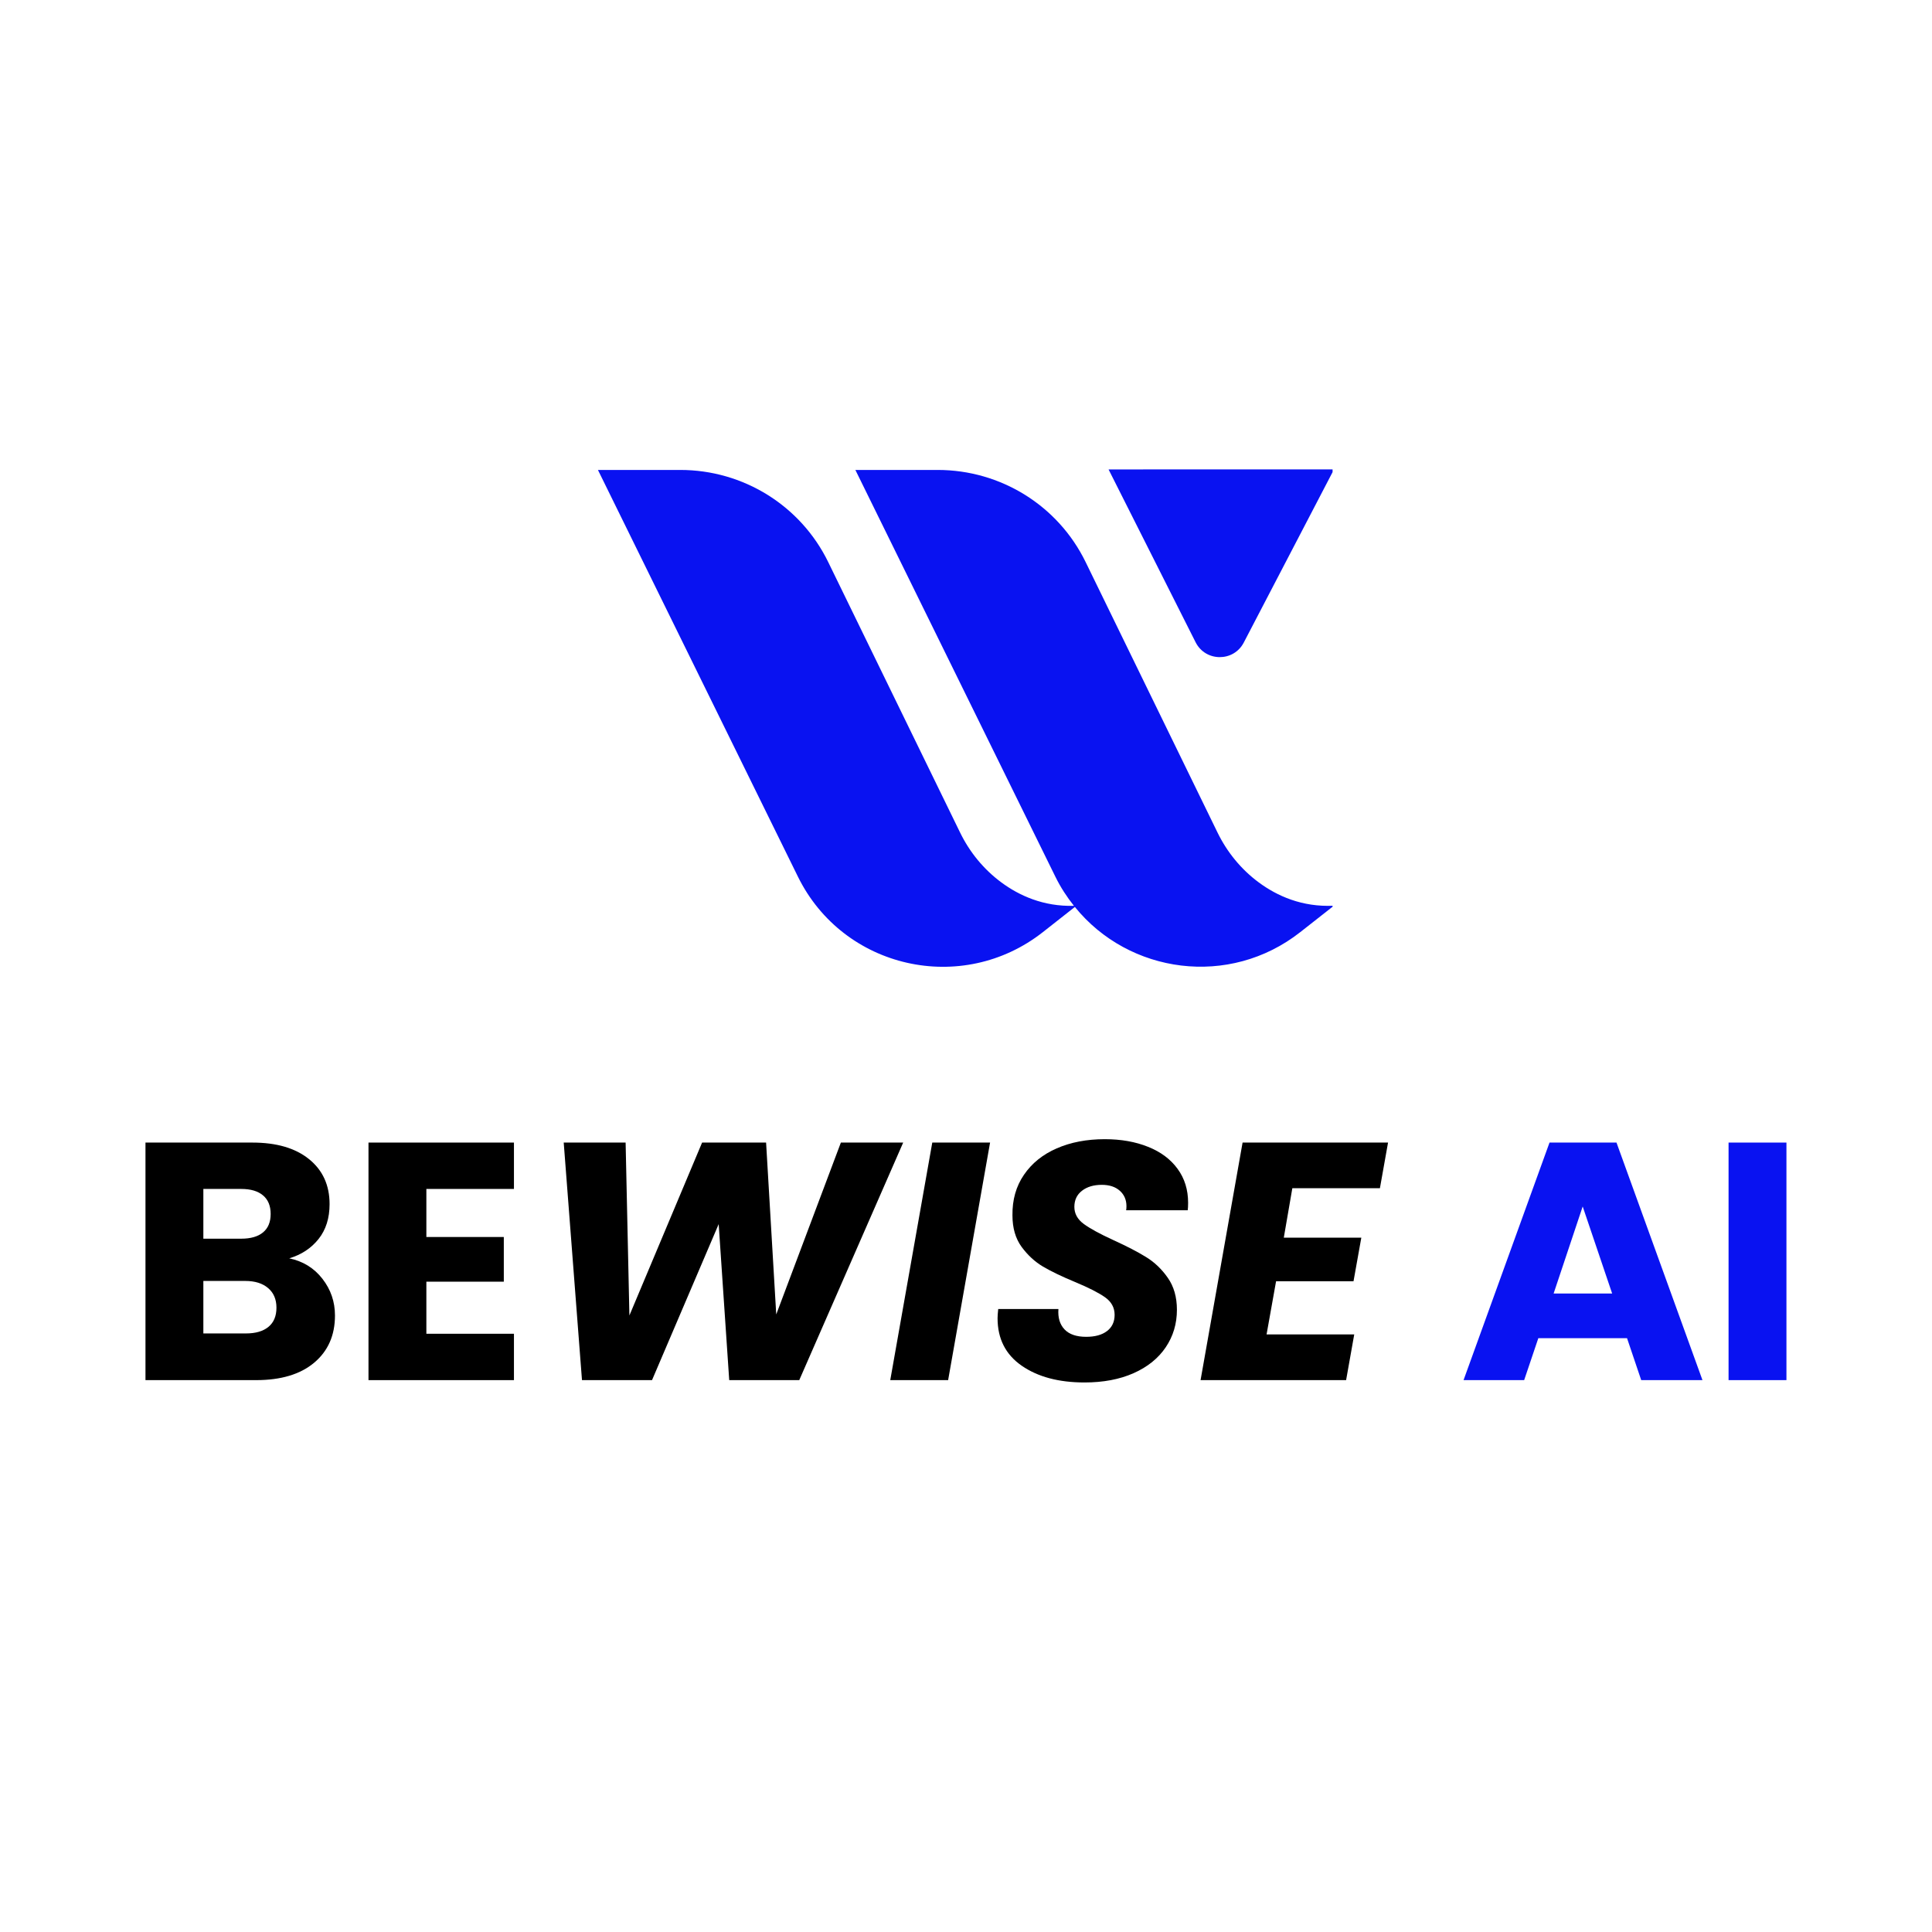
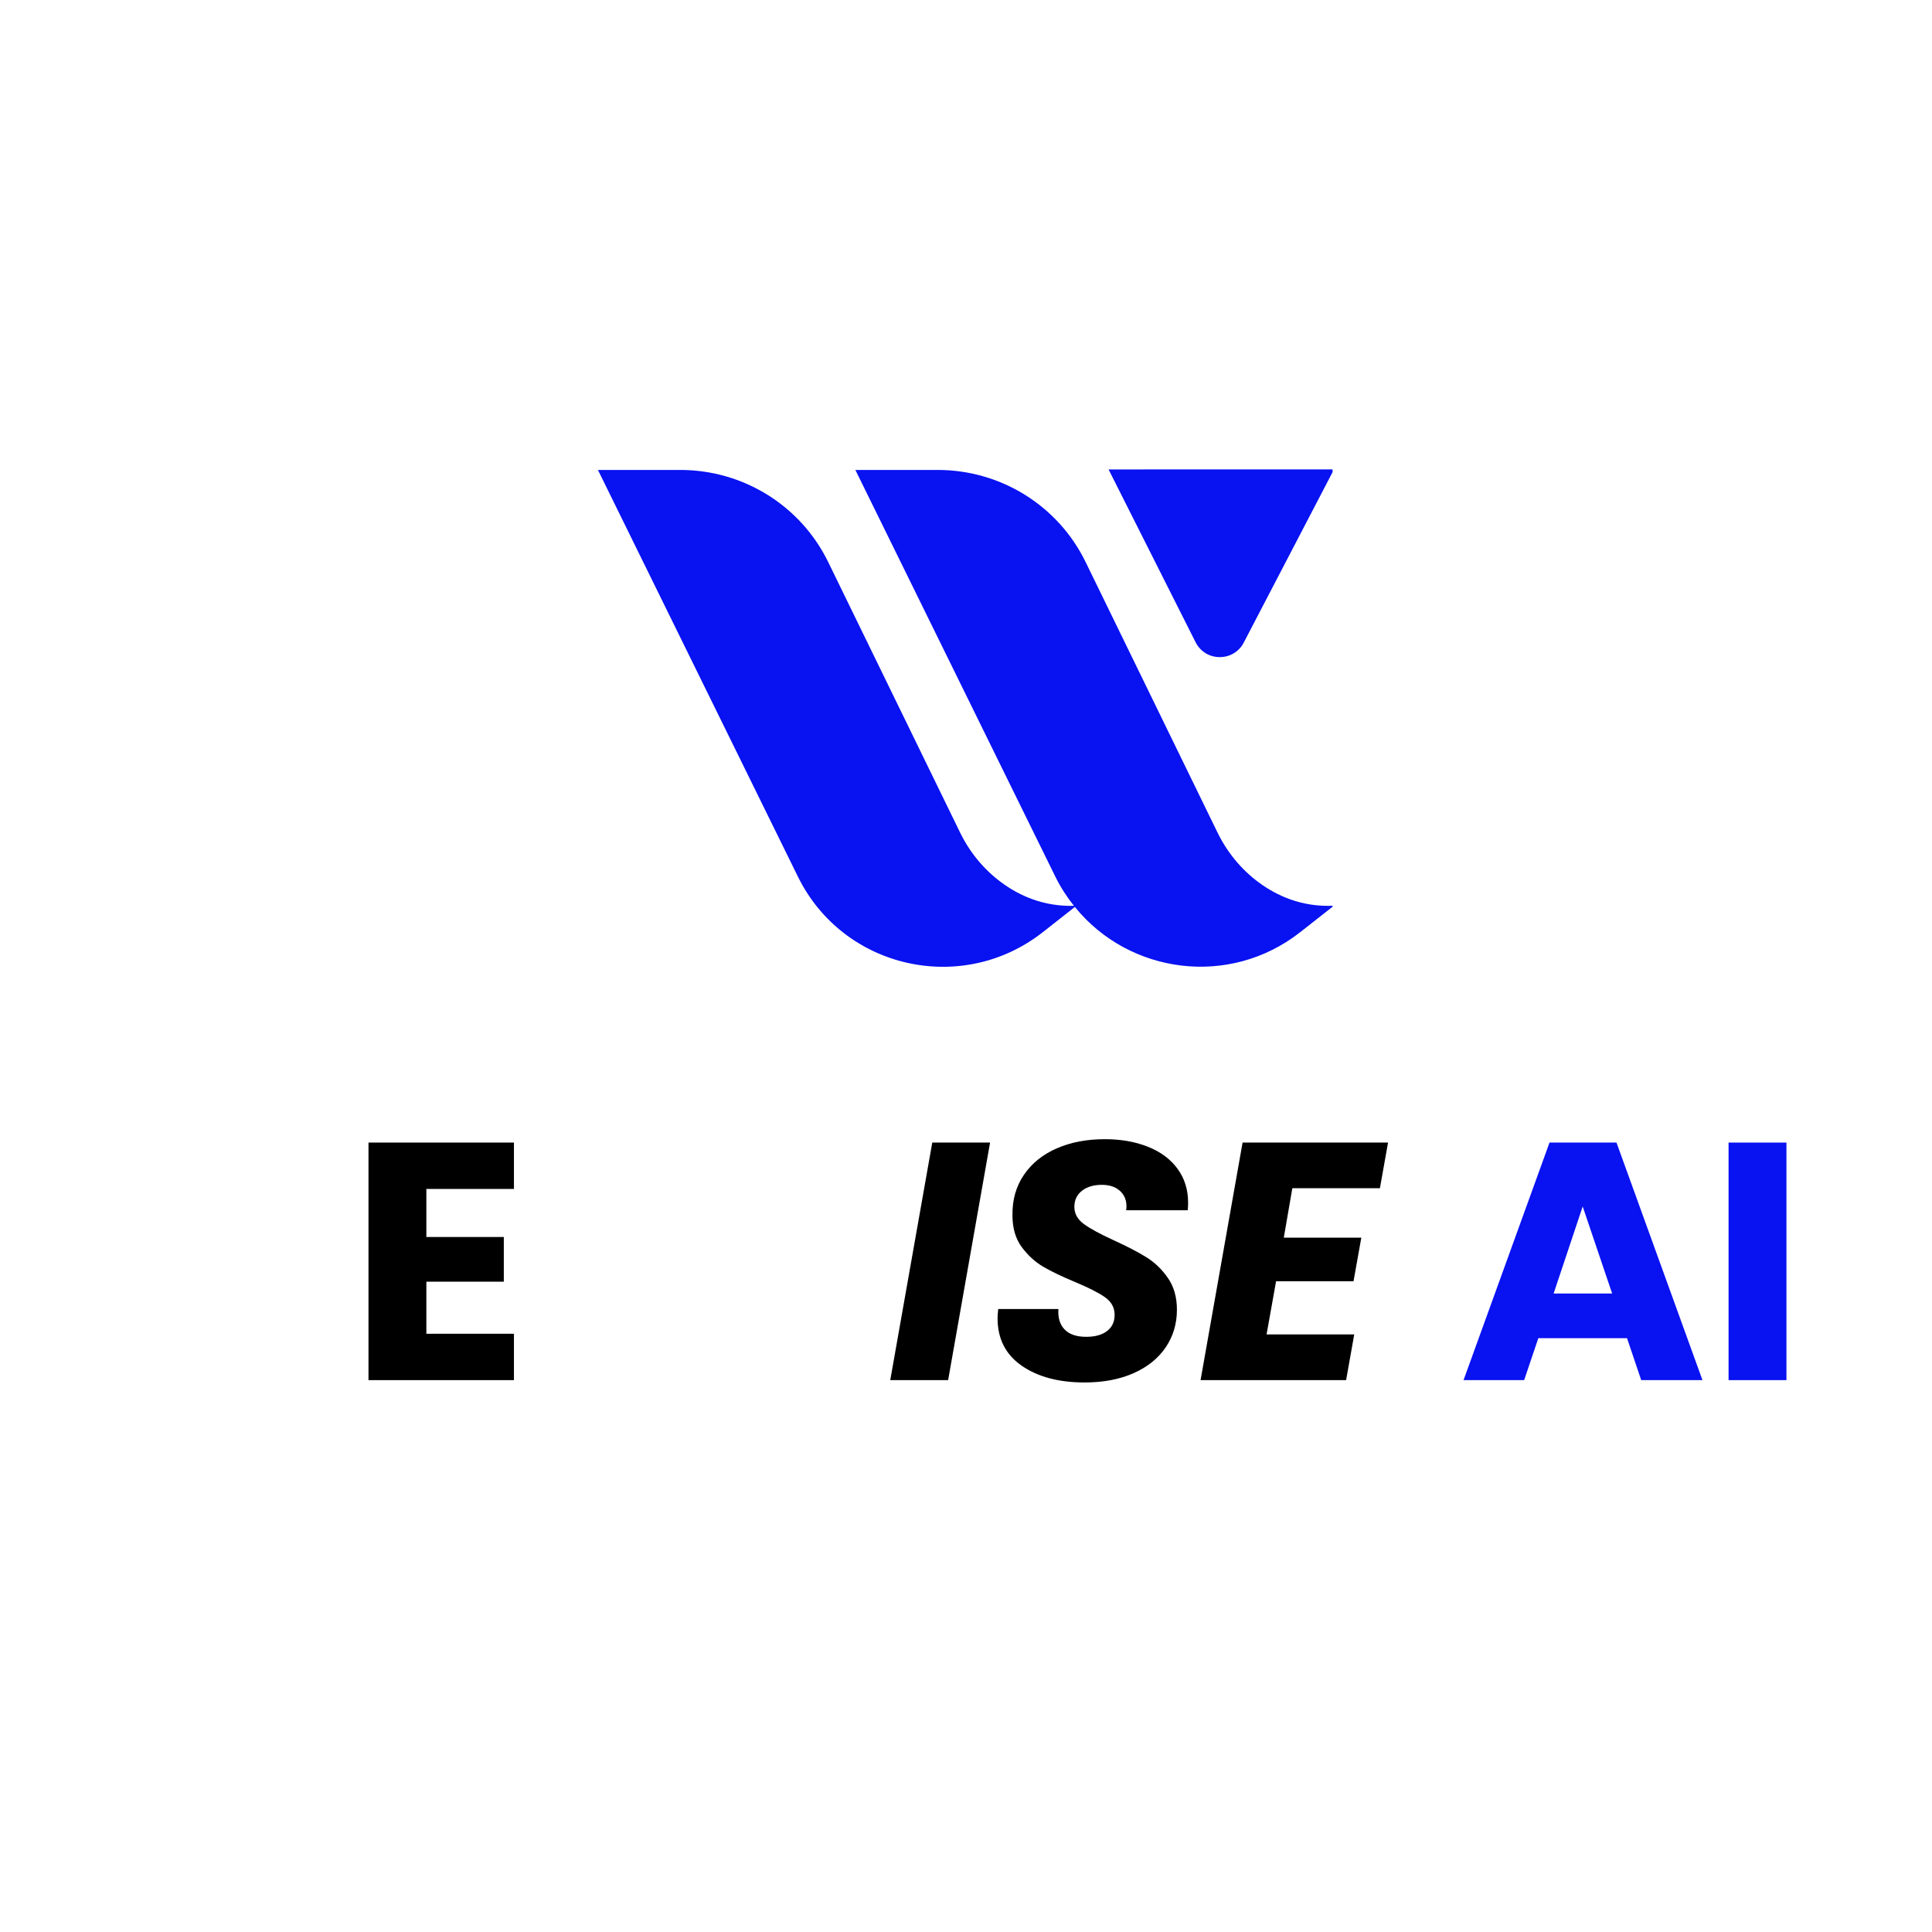
<svg xmlns="http://www.w3.org/2000/svg" width="500" zoomAndPan="magnify" viewBox="0 0 375 375" height="500" preserveAspectRatio="xMidYMid meet" version="1.0">
  <defs>
    <g />
    <clipPath id="c803decb32">
      <path d="M 93.059 1.098 L 235.652 1.098 L 235.652 98 L 93.059 98 Z M 93.059 1.098" clip-rule="nonzero" />
    </clipPath>
    <clipPath id="d2d5b07e0a">
      <path d="M 0.52 108 L 328.359 108 L 328.359 201.359 L 0.52 201.359 Z M 0.52 108" clip-rule="nonzero" />
    </clipPath>
    <clipPath id="c66d538ba3">
      <rect x="0" width="329" y="0" height="94" />
    </clipPath>
    <clipPath id="7831304b93">
      <rect x="0" width="329" y="0" height="202" />
    </clipPath>
  </defs>
  <g transform="matrix(1, 0, 0, 1, 23, 90)">
    <g clip-path="url(#7831304b93)">
      <g clip-path="url(#c803decb32)">
        <path fill="#0912f1" d="M 185.633 86.039 L 179.43 90.918 C 163.738 103.254 140.672 98.062 131.871 80.148 L 93.059 1.215 L 109.035 1.215 C 121.258 1.215 132.406 8.121 137.762 19.109 L 163.352 71.594 C 165.215 75.418 167.945 78.75 171.363 81.277 C 174.801 83.816 179.512 85.988 185.449 85.82 C 184.074 84.086 182.859 82.234 181.84 80.152 L 143.027 1.215 L 159.004 1.215 C 171.223 1.215 182.375 8.121 187.727 19.109 L 213.32 71.594 C 215.184 75.418 217.91 78.75 221.328 81.277 C 224.859 83.887 229.734 86.109 235.91 85.797 L 229.391 90.918 C 215.609 101.762 196.125 99.016 185.633 86.039 Z M 218.414 34.723 L 235.93 1.105 L 192.172 1.117 L 209.062 34.656 C 210.988 38.484 216.438 38.52 218.414 34.723 Z M 218.414 34.723" fill-opacity="1" fill-rule="nonzero" />
      </g>
      <g clip-path="url(#d2d5b07e0a)">
        <g transform="matrix(1, 0, 0, 1, 0, 108)">
          <g clip-path="url(#c66d538ba3)">
            <g fill="#000000" fill-opacity="1">
              <g transform="translate(1.159, 69.882)">
                <g>
-                   <path d="M 31.984 -23.641 C 34.66 -23.078 36.805 -21.754 38.422 -19.672 C 40.047 -17.586 40.859 -15.211 40.859 -12.547 C 40.859 -8.691 39.508 -5.633 36.812 -3.375 C 34.125 -1.125 30.367 0 25.547 0 L 4.078 0 L 4.078 -46.109 L 24.828 -46.109 C 29.516 -46.109 33.18 -45.035 35.828 -42.891 C 38.484 -40.742 39.812 -37.832 39.812 -34.156 C 39.812 -31.438 39.098 -29.18 37.672 -27.391 C 36.242 -25.598 34.348 -24.348 31.984 -23.641 Z M 15.312 -27.453 L 22.656 -27.453 C 24.5 -27.453 25.91 -27.859 26.891 -28.672 C 27.879 -29.484 28.375 -30.676 28.375 -32.25 C 28.375 -33.832 27.879 -35.035 26.891 -35.859 C 25.91 -36.691 24.5 -37.109 22.656 -37.109 L 15.312 -37.109 Z M 23.578 -9.062 C 25.461 -9.062 26.922 -9.488 27.953 -10.344 C 28.984 -11.195 29.5 -12.438 29.5 -14.062 C 29.5 -15.676 28.961 -16.941 27.891 -17.859 C 26.816 -18.785 25.336 -19.25 23.453 -19.25 L 15.312 -19.25 L 15.312 -9.062 Z M 23.578 -9.062" />
-                 </g>
+                   </g>
              </g>
            </g>
            <g fill="#000000" fill-opacity="1">
              <g transform="translate(44.445, 69.882)">
                <g>
                  <path d="M 15.312 -37.109 L 15.312 -27.781 L 30.344 -27.781 L 30.344 -19.109 L 15.312 -19.109 L 15.312 -9 L 32.312 -9 L 32.312 0 L 4.078 0 L 4.078 -46.109 L 32.312 -46.109 L 32.312 -37.109 Z M 15.312 -37.109" />
                </g>
              </g>
            </g>
            <g fill="#000000" fill-opacity="1">
              <g transform="translate(79.979, 69.882)">
                <g>
-                   <path d="M 72.328 -46.109 L 52.156 0 L 38.562 0 L 36.516 -30.281 L 23.578 0 L 9.984 0 L 6.438 -46.109 L 18.453 -46.109 L 19.188 -12.547 L 33.297 -46.109 L 45.719 -46.109 L 47.688 -12.75 L 60.234 -46.109 Z M 72.328 -46.109" />
-                 </g>
+                   </g>
              </g>
            </g>
            <g fill="#000000" fill-opacity="1">
              <g transform="translate(149.079, 69.882)">
                <g>
                  <path d="M 20.094 -46.109 L 11.953 0 L 0.719 0 L 8.875 -46.109 Z M 20.094 -46.109" />
                </g>
              </g>
            </g>
            <g fill="#000000" fill-opacity="1">
              <g transform="translate(168.455, 69.882)">
                <g>
                  <path d="M 19.047 0.453 C 14.055 0.453 9.992 -0.629 6.859 -2.797 C 3.734 -4.961 2.172 -8.035 2.172 -12.016 C 2.172 -12.41 2.211 -13.004 2.297 -13.797 L 13.984 -13.797 C 13.859 -12.129 14.254 -10.812 15.172 -9.844 C 16.086 -8.883 17.488 -8.406 19.375 -8.406 C 21.082 -8.406 22.426 -8.773 23.406 -9.516 C 24.395 -10.266 24.891 -11.316 24.891 -12.672 C 24.891 -14.078 24.266 -15.219 23.016 -16.094 C 21.773 -16.969 19.836 -17.953 17.203 -19.047 C 14.672 -20.098 12.602 -21.094 11 -22.031 C 9.406 -22.977 8.016 -24.258 6.828 -25.875 C 5.648 -27.5 5.062 -29.535 5.062 -31.984 C 5.02 -35.004 5.766 -37.629 7.297 -39.859 C 8.828 -42.098 10.945 -43.805 13.656 -44.984 C 16.375 -46.172 19.484 -46.766 22.984 -46.766 C 26.141 -46.766 28.941 -46.27 31.391 -45.281 C 33.848 -44.301 35.754 -42.879 37.109 -41.016 C 38.473 -39.16 39.156 -36.961 39.156 -34.422 C 39.156 -33.766 39.129 -33.281 39.078 -32.969 L 27.125 -32.969 C 27.164 -33.145 27.188 -33.41 27.188 -33.766 C 27.188 -34.992 26.758 -35.988 25.906 -36.75 C 25.051 -37.52 23.883 -37.906 22.406 -37.906 C 20.82 -37.906 19.535 -37.52 18.547 -36.75 C 17.566 -35.988 17.078 -34.945 17.078 -33.625 C 17.078 -32.312 17.688 -31.207 18.906 -30.312 C 20.133 -29.414 22.039 -28.375 24.625 -27.188 C 27.219 -26.008 29.332 -24.914 30.969 -23.906 C 32.613 -22.906 34.023 -21.562 35.203 -19.875 C 36.391 -18.188 36.984 -16.113 36.984 -13.656 C 36.984 -10.945 36.258 -8.52 34.812 -6.375 C 33.363 -4.227 31.281 -2.551 28.562 -1.344 C 25.852 -0.145 22.68 0.453 19.047 0.453 Z M 19.047 0.453" />
                </g>
              </g>
            </g>
            <g fill="#000000" fill-opacity="1">
              <g transform="translate(209.31, 69.882)">
                <g>
                  <path d="M 18.531 -37.25 L 16.875 -27.656 L 31.922 -27.656 L 30.406 -19.188 L 15.375 -19.188 L 13.531 -8.875 L 30.547 -8.875 L 28.969 0 L 0.719 0 L 8.875 -46.109 L 37.109 -46.109 L 35.531 -37.25 Z M 18.531 -37.25" />
                </g>
              </g>
            </g>
            <g fill="#000000" fill-opacity="1">
              <g transform="translate(244.845, 69.882)">
                <g />
              </g>
            </g>
            <g fill="#0912f1" fill-opacity="1">
              <g transform="translate(260.026, 69.882)">
                <g>
                  <path d="M 32.781 -8.141 L 15.562 -8.141 L 12.812 0 L 1.047 0 L 17.734 -46.109 L 30.734 -46.109 L 47.422 0 L 35.531 0 Z M 29.891 -16.812 L 24.172 -33.703 L 18.531 -16.812 Z M 29.891 -16.812" />
                </g>
              </g>
            </g>
            <g fill="#0912f1" fill-opacity="1">
              <g transform="translate(308.435, 69.882)">
                <g>
                  <path d="M 15.312 -46.109 L 15.312 0 L 4.078 0 L 4.078 -46.109 Z M 15.312 -46.109" />
                </g>
              </g>
            </g>
          </g>
        </g>
      </g>
    </g>
  </g>
</svg>